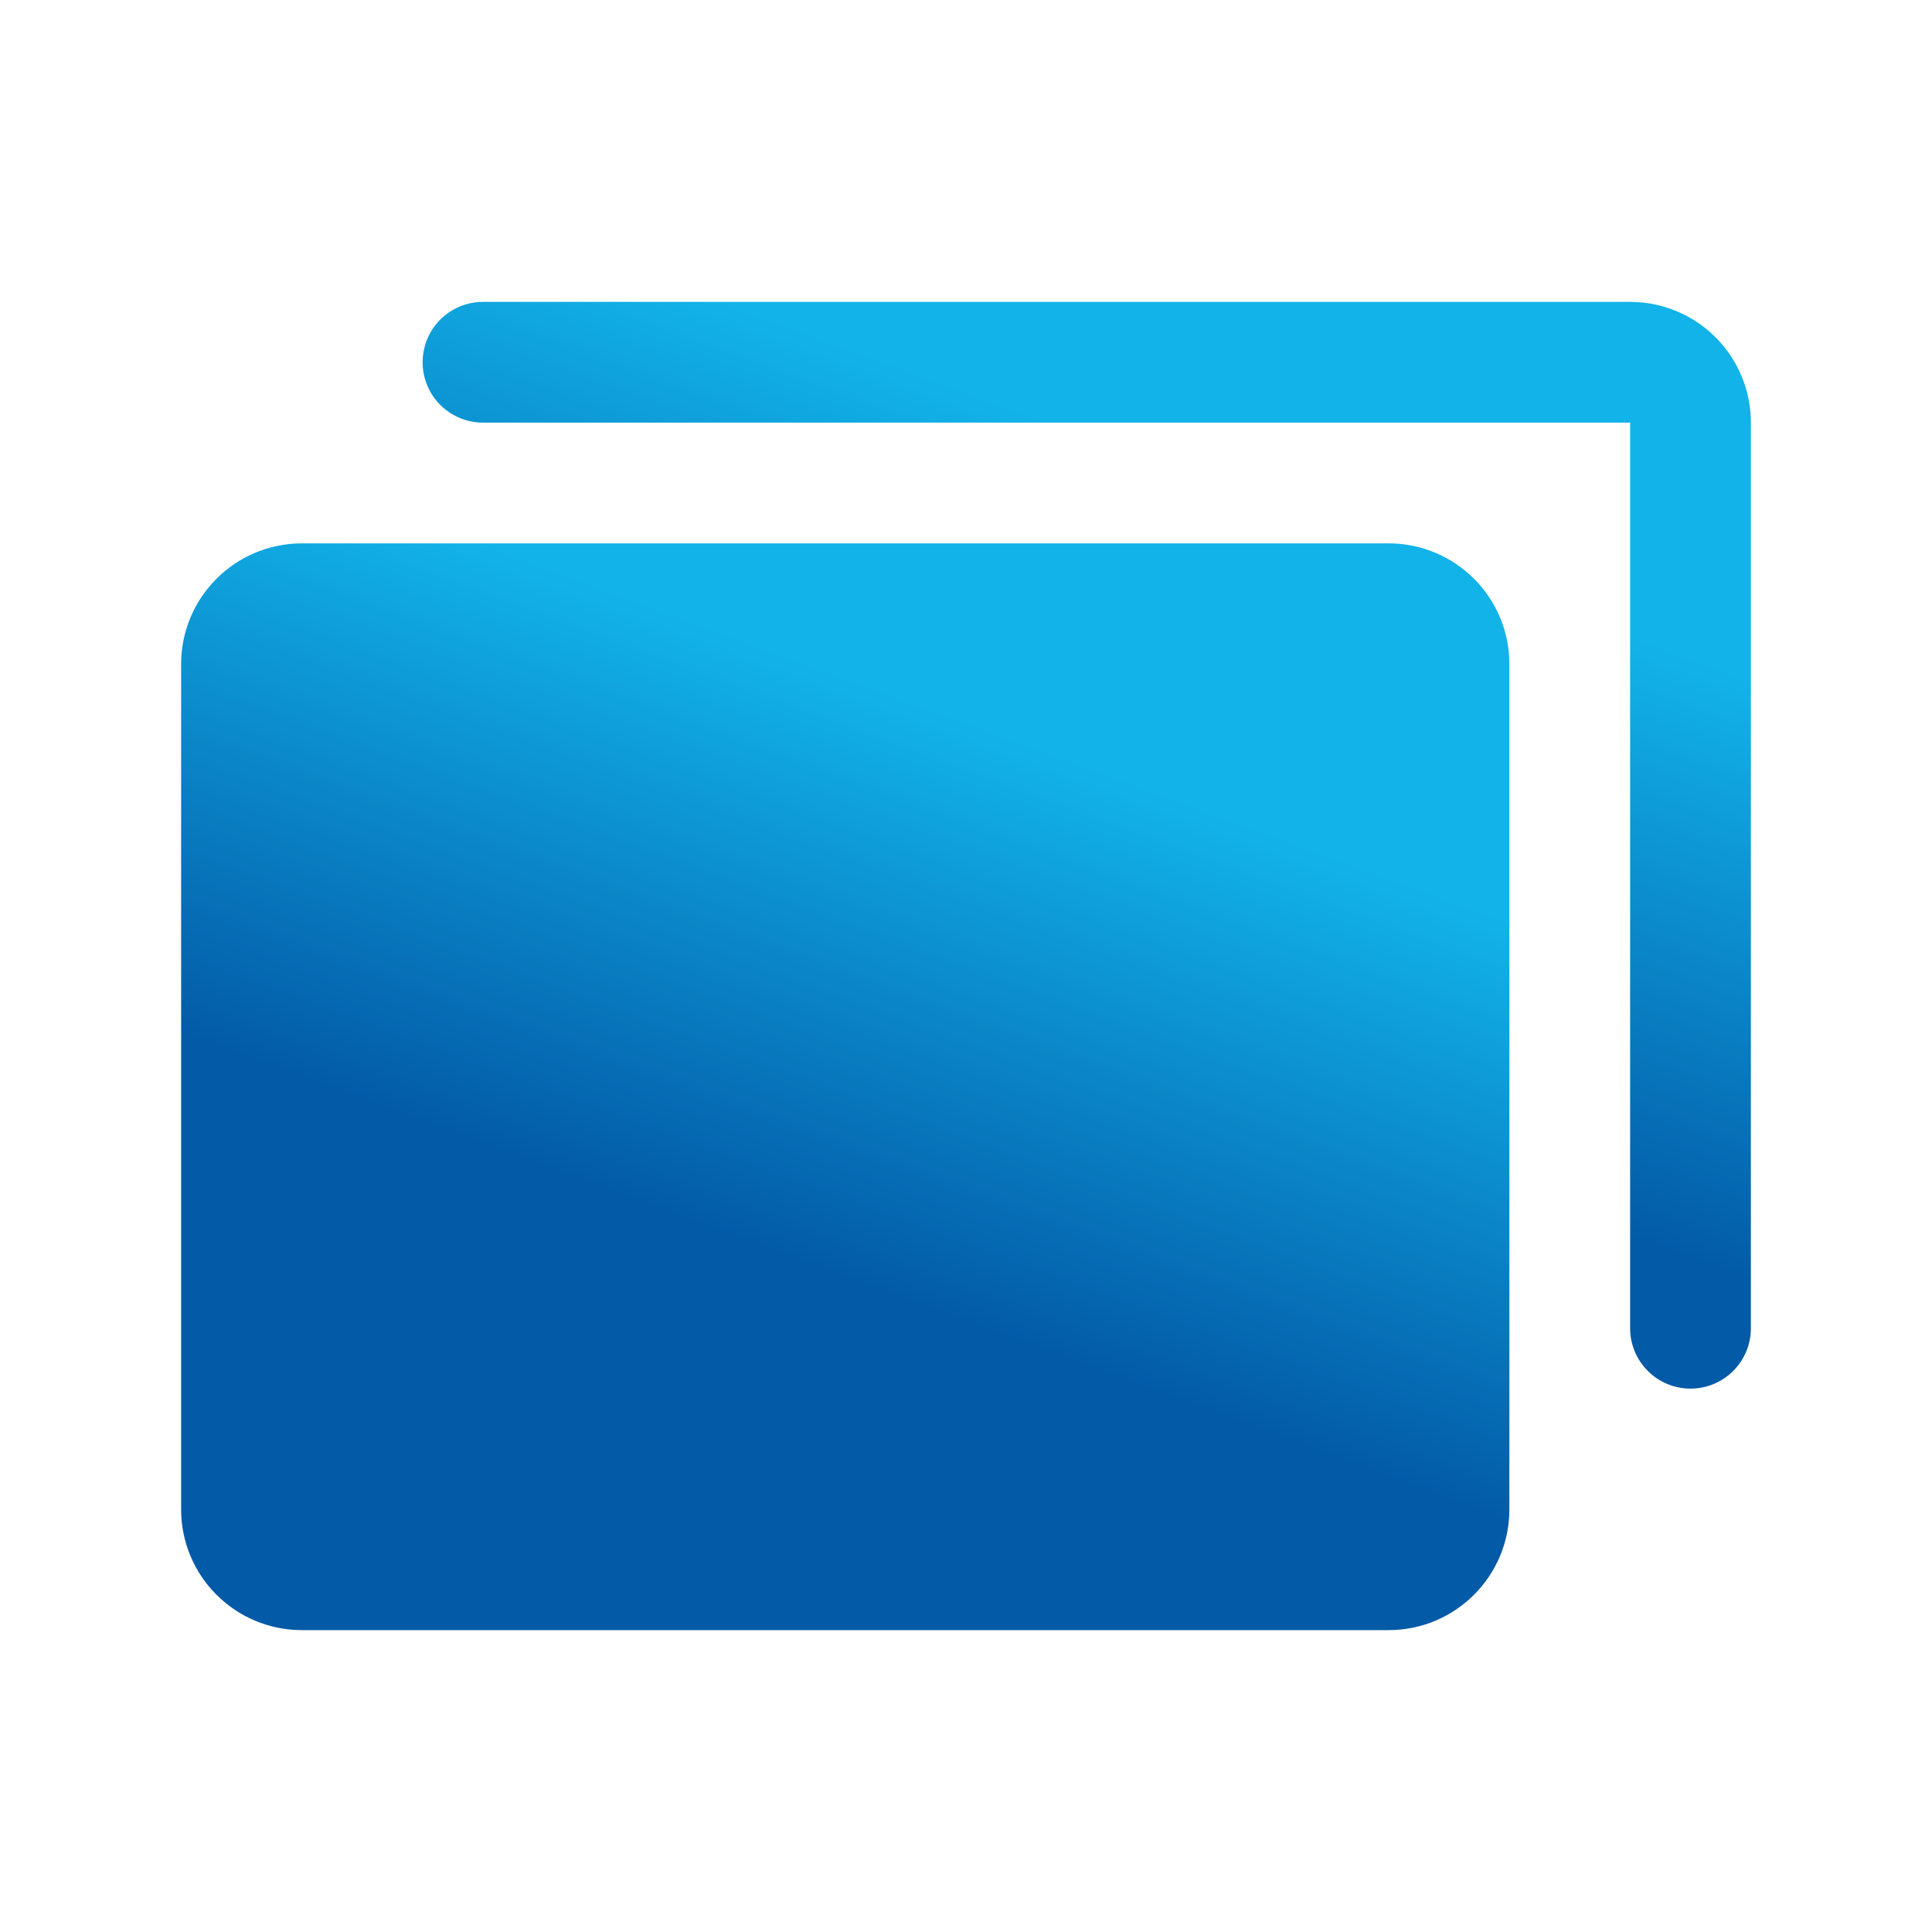
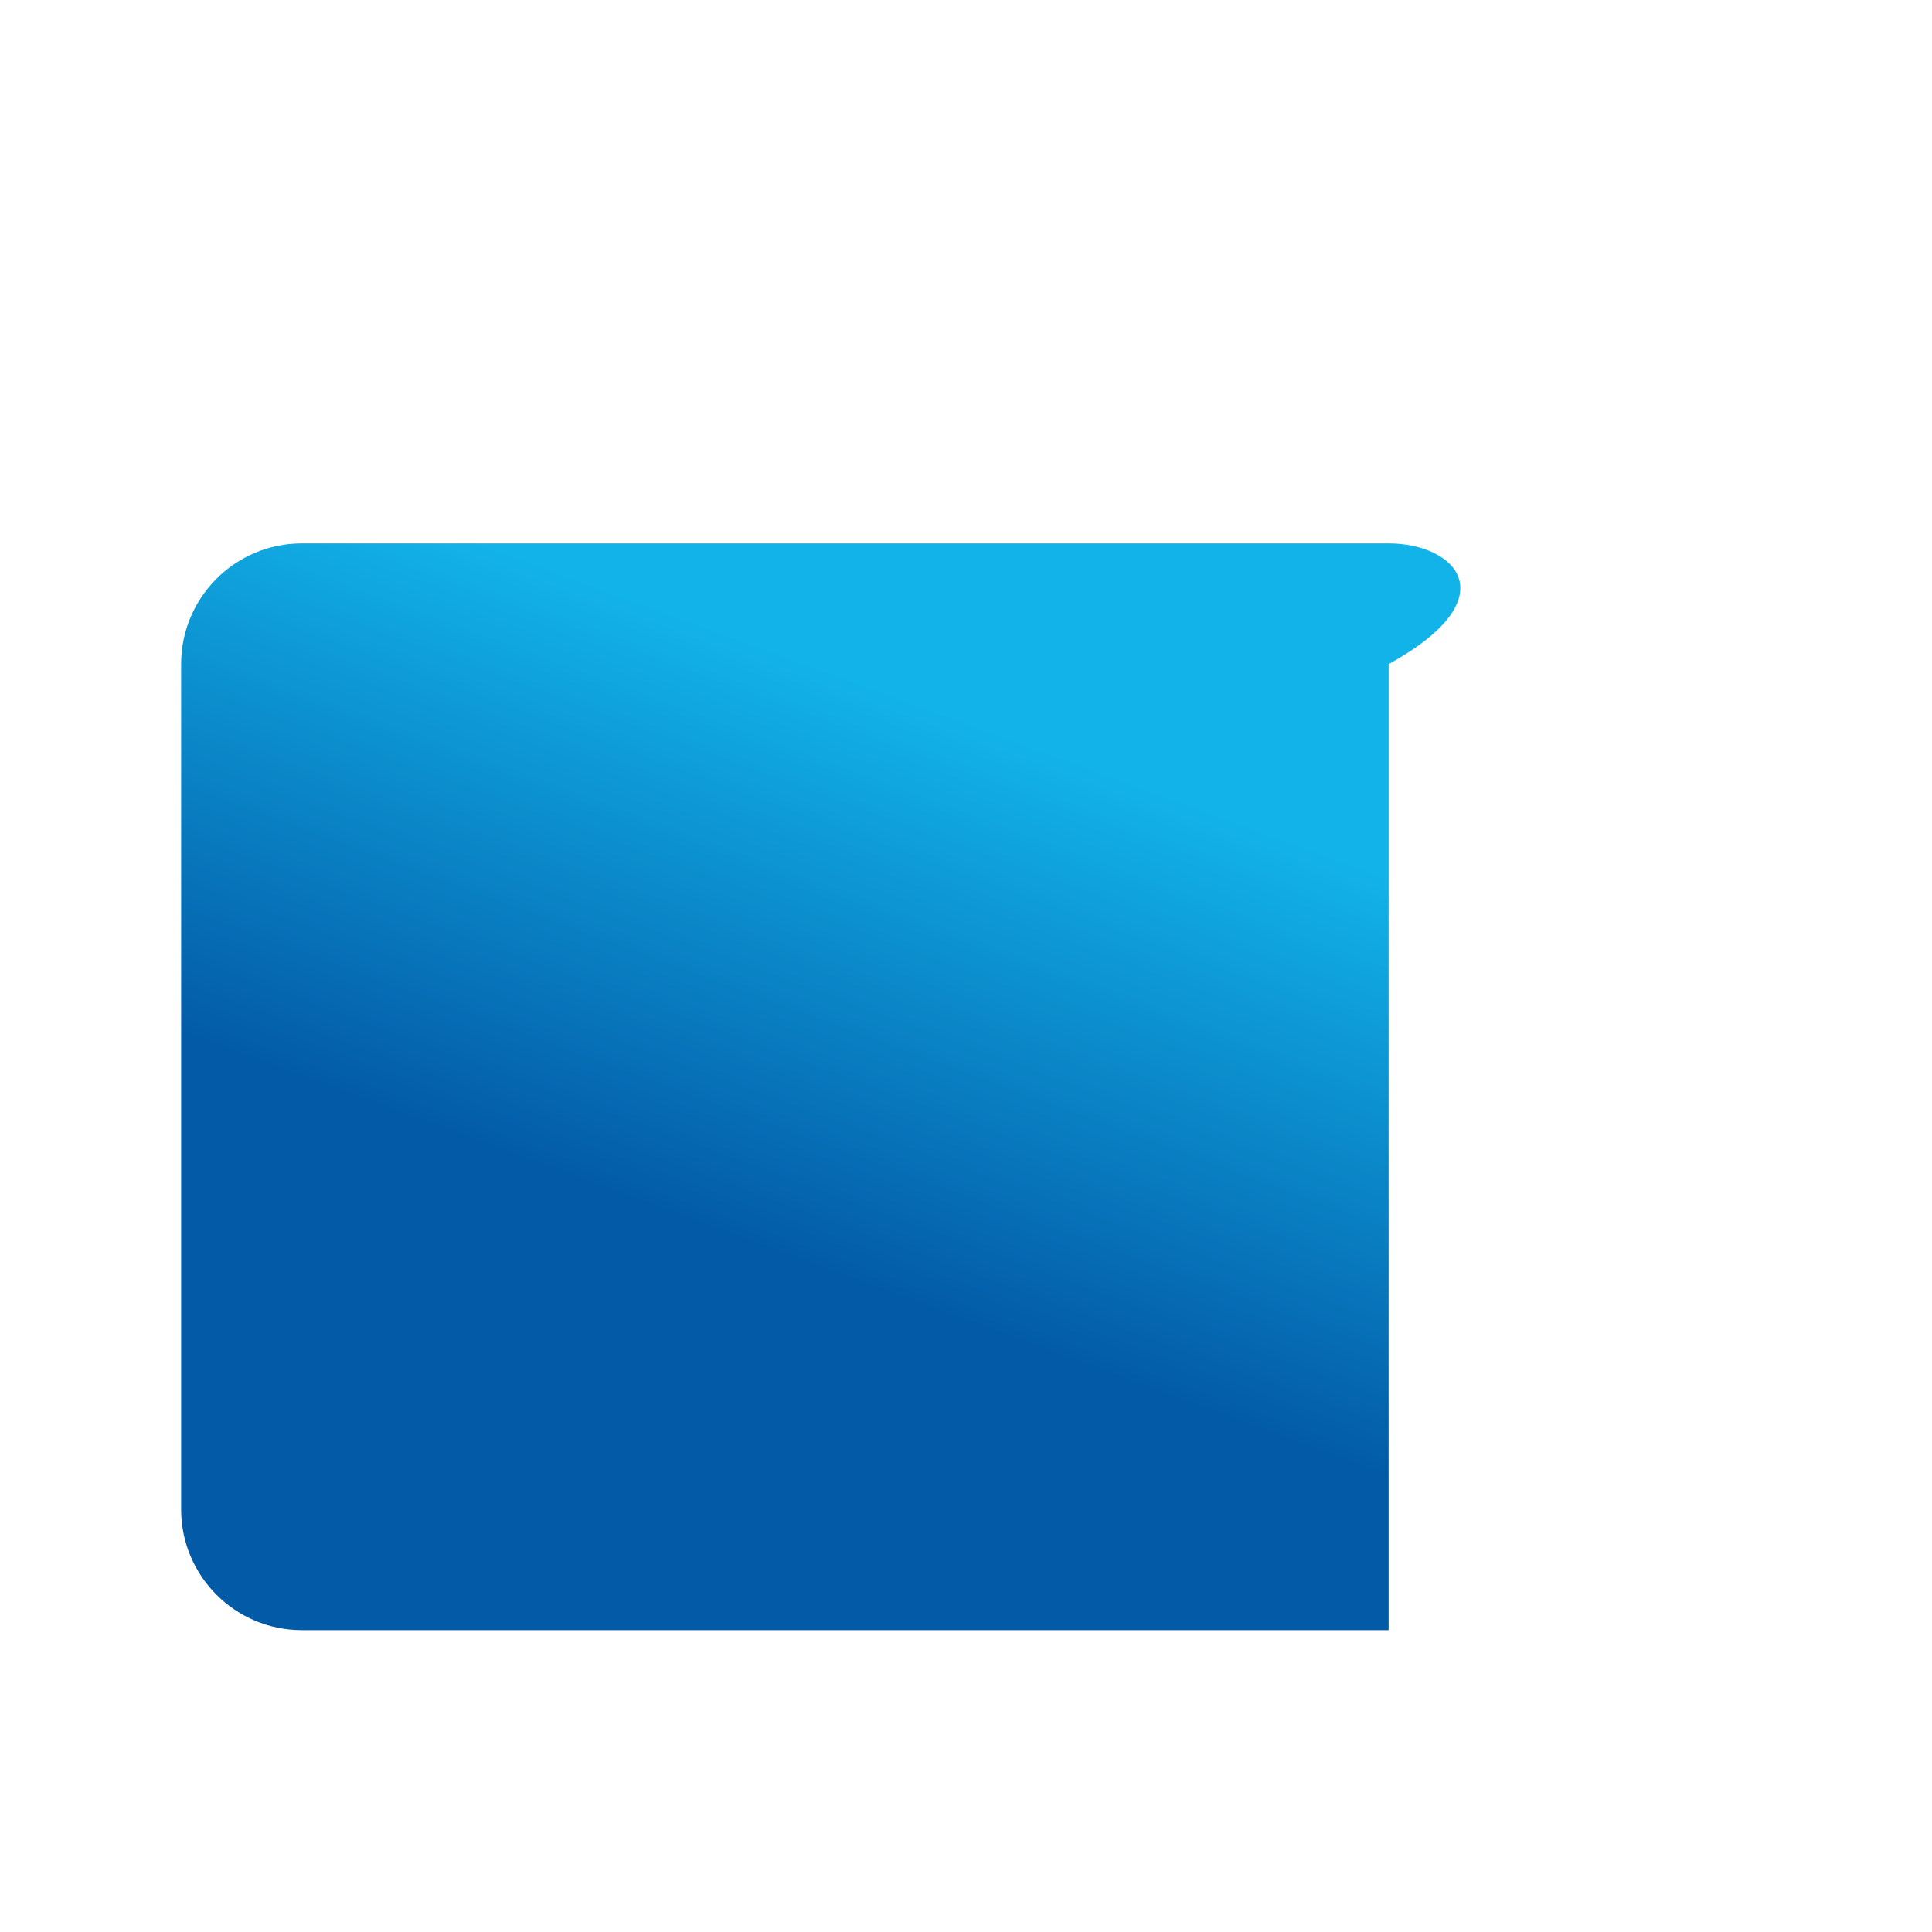
<svg xmlns="http://www.w3.org/2000/svg" width="214" height="214" viewBox="0 0 214 214" fill="none">
-   <path d="M153.812 60.188H33.438C26.051 60.188 20.062 66.176 20.062 73.562V167.188C20.062 174.574 26.051 180.562 33.438 180.562H153.812C161.199 180.562 167.188 174.574 167.188 167.188V73.562C167.188 66.176 161.199 60.188 153.812 60.188Z" fill="url(#paint0_linear_757_722)" />
-   <path d="M180.562 33.438H53.5C51.726 33.438 50.025 34.142 48.771 35.396C47.517 36.65 46.812 38.351 46.812 40.125C46.812 41.899 47.517 43.6 48.771 44.854C50.025 46.108 51.726 46.812 53.5 46.812H180.562V147.125C180.562 148.899 181.267 150.6 182.521 151.854C183.775 153.108 185.476 153.812 187.25 153.812C189.024 153.812 190.725 153.108 191.979 151.854C193.233 150.6 193.938 148.899 193.938 147.125V46.812C193.938 43.265 192.528 39.863 190.02 37.355C187.512 34.847 184.11 33.438 180.562 33.438Z" fill="url(#paint1_linear_757_722)" />
+   <path d="M153.812 60.188H33.438C26.051 60.188 20.062 66.176 20.062 73.562V167.188C20.062 174.574 26.051 180.562 33.438 180.562H153.812V73.562C167.188 66.176 161.199 60.188 153.812 60.188Z" fill="url(#paint0_linear_757_722)" />
  <defs>
    <linearGradient id="paint0_linear_757_722" x1="54.86" y1="128.012" x2="76.699" y2="68.68" gradientUnits="userSpaceOnUse">
      <stop stop-color="#035AA7" />
      <stop offset="1" stop-color="#12B3E9" />
    </linearGradient>
    <linearGradient id="paint1_linear_757_722" x1="81.61" y1="101.262" x2="103.449" y2="41.93" gradientUnits="userSpaceOnUse">
      <stop stop-color="#035AA7" />
      <stop offset="1" stop-color="#12B3E9" />
    </linearGradient>
  </defs>
</svg>